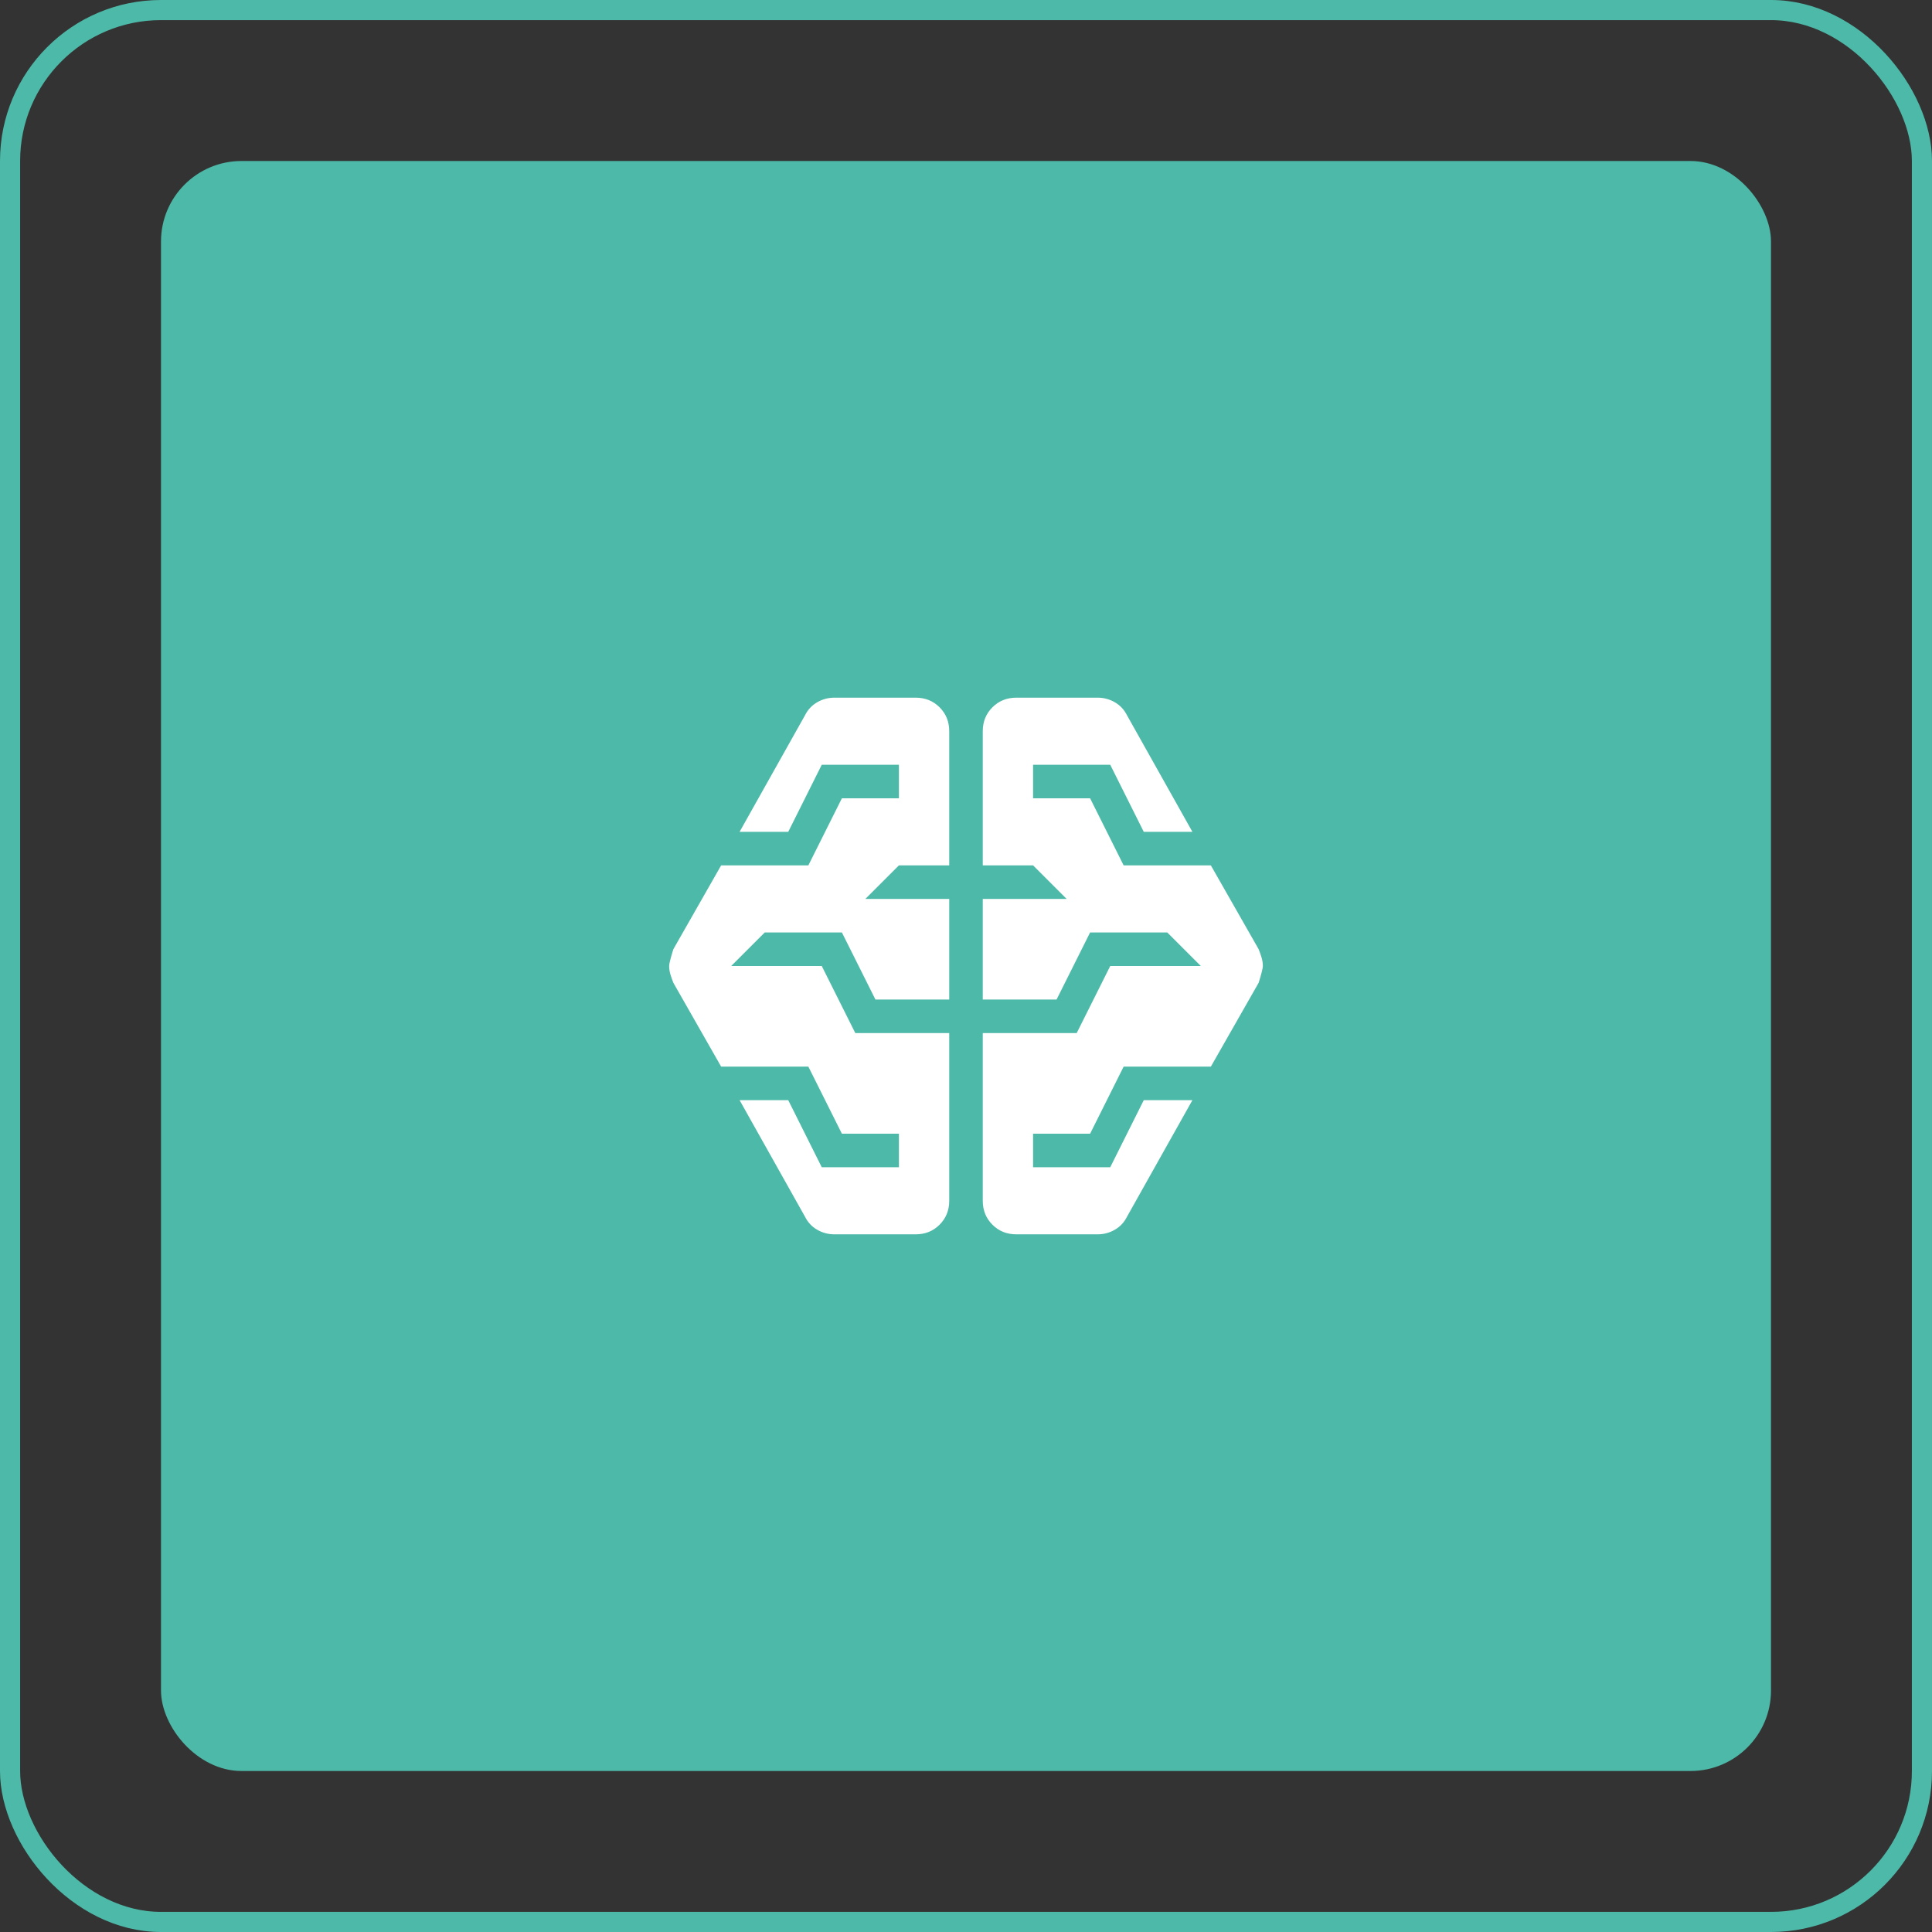
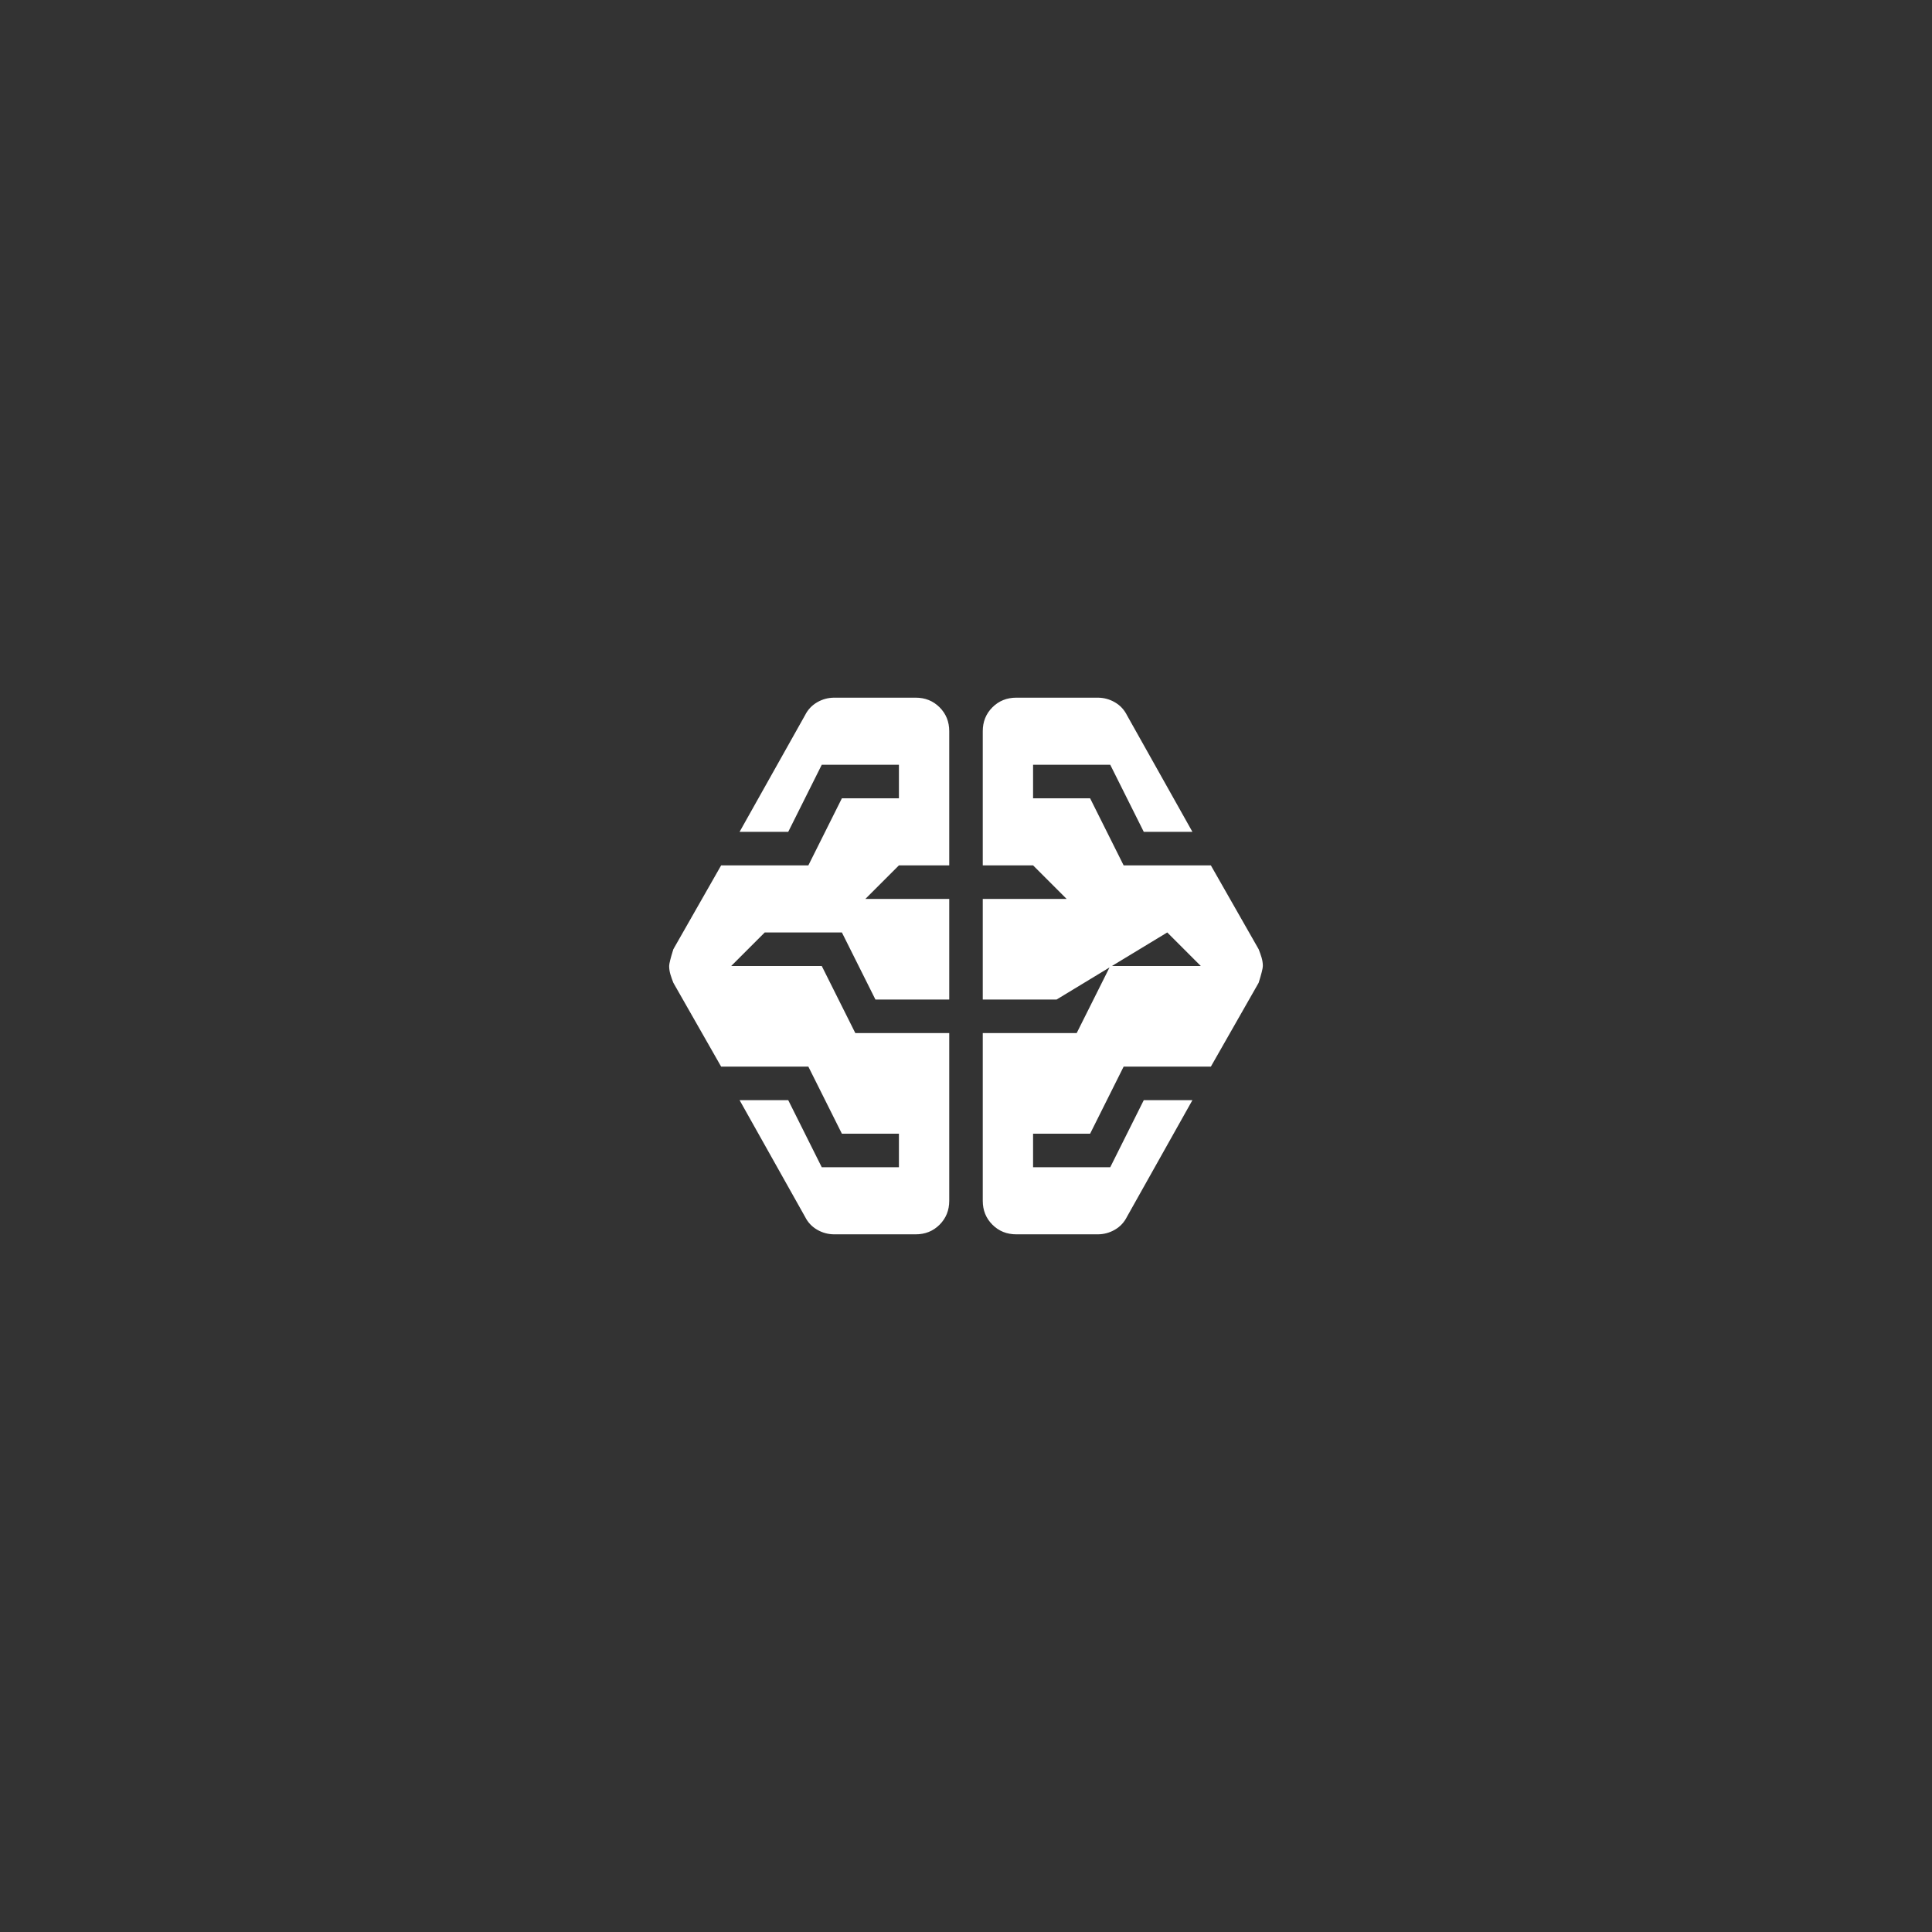
<svg xmlns="http://www.w3.org/2000/svg" width="96" height="96" viewBox="0 0 96 96" fill="none">
  <rect x="0" y="0" width="96" height="96" fill="#333333" stroke="none" />
-   <rect x="0.5" y="0.5" width="95" height="95" rx="7.5" stroke="#4DB9A8" />
-   <rect x="8" y="8" width="80" height="80" rx="4" fill="#4DB9A8" />
  <mask id="mask0_169_1013" style="mask-type:alpha" maskUnits="userSpaceOnUse" x="28" y="28" width="40" height="40">
    <rect x="28" y="28" width="40" height="40" fill="#D9D9D9" />
  </mask>
  <g mask="url(#mask0_169_1013)">
-     <path d="M41.458 61.333C41.153 61.333 40.868 61.257 40.604 61.104C40.34 60.952 40.139 60.736 40 60.458L36.75 54.667H39.167L40.833 58H44.667V56.333H41.833L40.167 53H35.833L33.458 48.833C33.403 48.694 33.354 48.556 33.312 48.417C33.271 48.278 33.25 48.139 33.25 48C33.25 47.889 33.319 47.611 33.458 47.167L35.833 43H40.167L41.833 39.667H44.667V38H40.833L39.167 41.333H36.75L40 35.542C40.139 35.264 40.34 35.049 40.604 34.896C40.868 34.743 41.153 34.667 41.458 34.667H45.5C45.972 34.667 46.368 34.827 46.688 35.146C47.007 35.465 47.167 35.861 47.167 36.333V43H44.667L43 44.667H47.167V49.667H43.5L41.833 46.333H38L36.333 48H40.833L42.5 51.333H47.167V59.667C47.167 60.139 47.007 60.535 46.688 60.854C46.368 61.174 45.972 61.333 45.5 61.333H41.458ZM50.5 61.333C50.028 61.333 49.632 61.174 49.312 60.854C48.993 60.535 48.833 60.139 48.833 59.667V51.333H53.5L55.167 48H59.667L58 46.333H54.167L52.5 49.667H48.833V44.667H53L51.333 43H48.833V36.333C48.833 35.861 48.993 35.465 49.312 35.146C49.632 34.827 50.028 34.667 50.5 34.667H54.542C54.847 34.667 55.132 34.743 55.396 34.896C55.66 35.049 55.861 35.264 56 35.542L59.25 41.333H56.833L55.167 38H51.333V39.667H54.167L55.833 43H60.167L62.542 47.167C62.597 47.306 62.646 47.444 62.688 47.583C62.729 47.722 62.75 47.861 62.75 48C62.75 48.111 62.681 48.389 62.542 48.833L60.167 53H55.833L54.167 56.333H51.333V58H55.167L56.833 54.667H59.25L56 60.458C55.861 60.736 55.66 60.952 55.396 61.104C55.132 61.257 54.847 61.333 54.542 61.333H50.5Z" fill="white" />
+     <path d="M41.458 61.333C41.153 61.333 40.868 61.257 40.604 61.104C40.34 60.952 40.139 60.736 40 60.458L36.75 54.667H39.167L40.833 58H44.667V56.333H41.833L40.167 53H35.833L33.458 48.833C33.403 48.694 33.354 48.556 33.312 48.417C33.271 48.278 33.25 48.139 33.25 48C33.25 47.889 33.319 47.611 33.458 47.167L35.833 43H40.167L41.833 39.667H44.667V38H40.833L39.167 41.333H36.75L40 35.542C40.139 35.264 40.34 35.049 40.604 34.896C40.868 34.743 41.153 34.667 41.458 34.667H45.5C45.972 34.667 46.368 34.827 46.688 35.146C47.007 35.465 47.167 35.861 47.167 36.333V43H44.667L43 44.667H47.167V49.667H43.5L41.833 46.333H38L36.333 48H40.833L42.5 51.333H47.167V59.667C47.167 60.139 47.007 60.535 46.688 60.854C46.368 61.174 45.972 61.333 45.5 61.333H41.458ZM50.5 61.333C50.028 61.333 49.632 61.174 49.312 60.854C48.993 60.535 48.833 60.139 48.833 59.667V51.333H53.5L55.167 48H59.667L58 46.333L52.5 49.667H48.833V44.667H53L51.333 43H48.833V36.333C48.833 35.861 48.993 35.465 49.312 35.146C49.632 34.827 50.028 34.667 50.5 34.667H54.542C54.847 34.667 55.132 34.743 55.396 34.896C55.66 35.049 55.861 35.264 56 35.542L59.25 41.333H56.833L55.167 38H51.333V39.667H54.167L55.833 43H60.167L62.542 47.167C62.597 47.306 62.646 47.444 62.688 47.583C62.729 47.722 62.75 47.861 62.75 48C62.75 48.111 62.681 48.389 62.542 48.833L60.167 53H55.833L54.167 56.333H51.333V58H55.167L56.833 54.667H59.25L56 60.458C55.861 60.736 55.66 60.952 55.396 61.104C55.132 61.257 54.847 61.333 54.542 61.333H50.5Z" fill="white" />
  </g>
</svg>